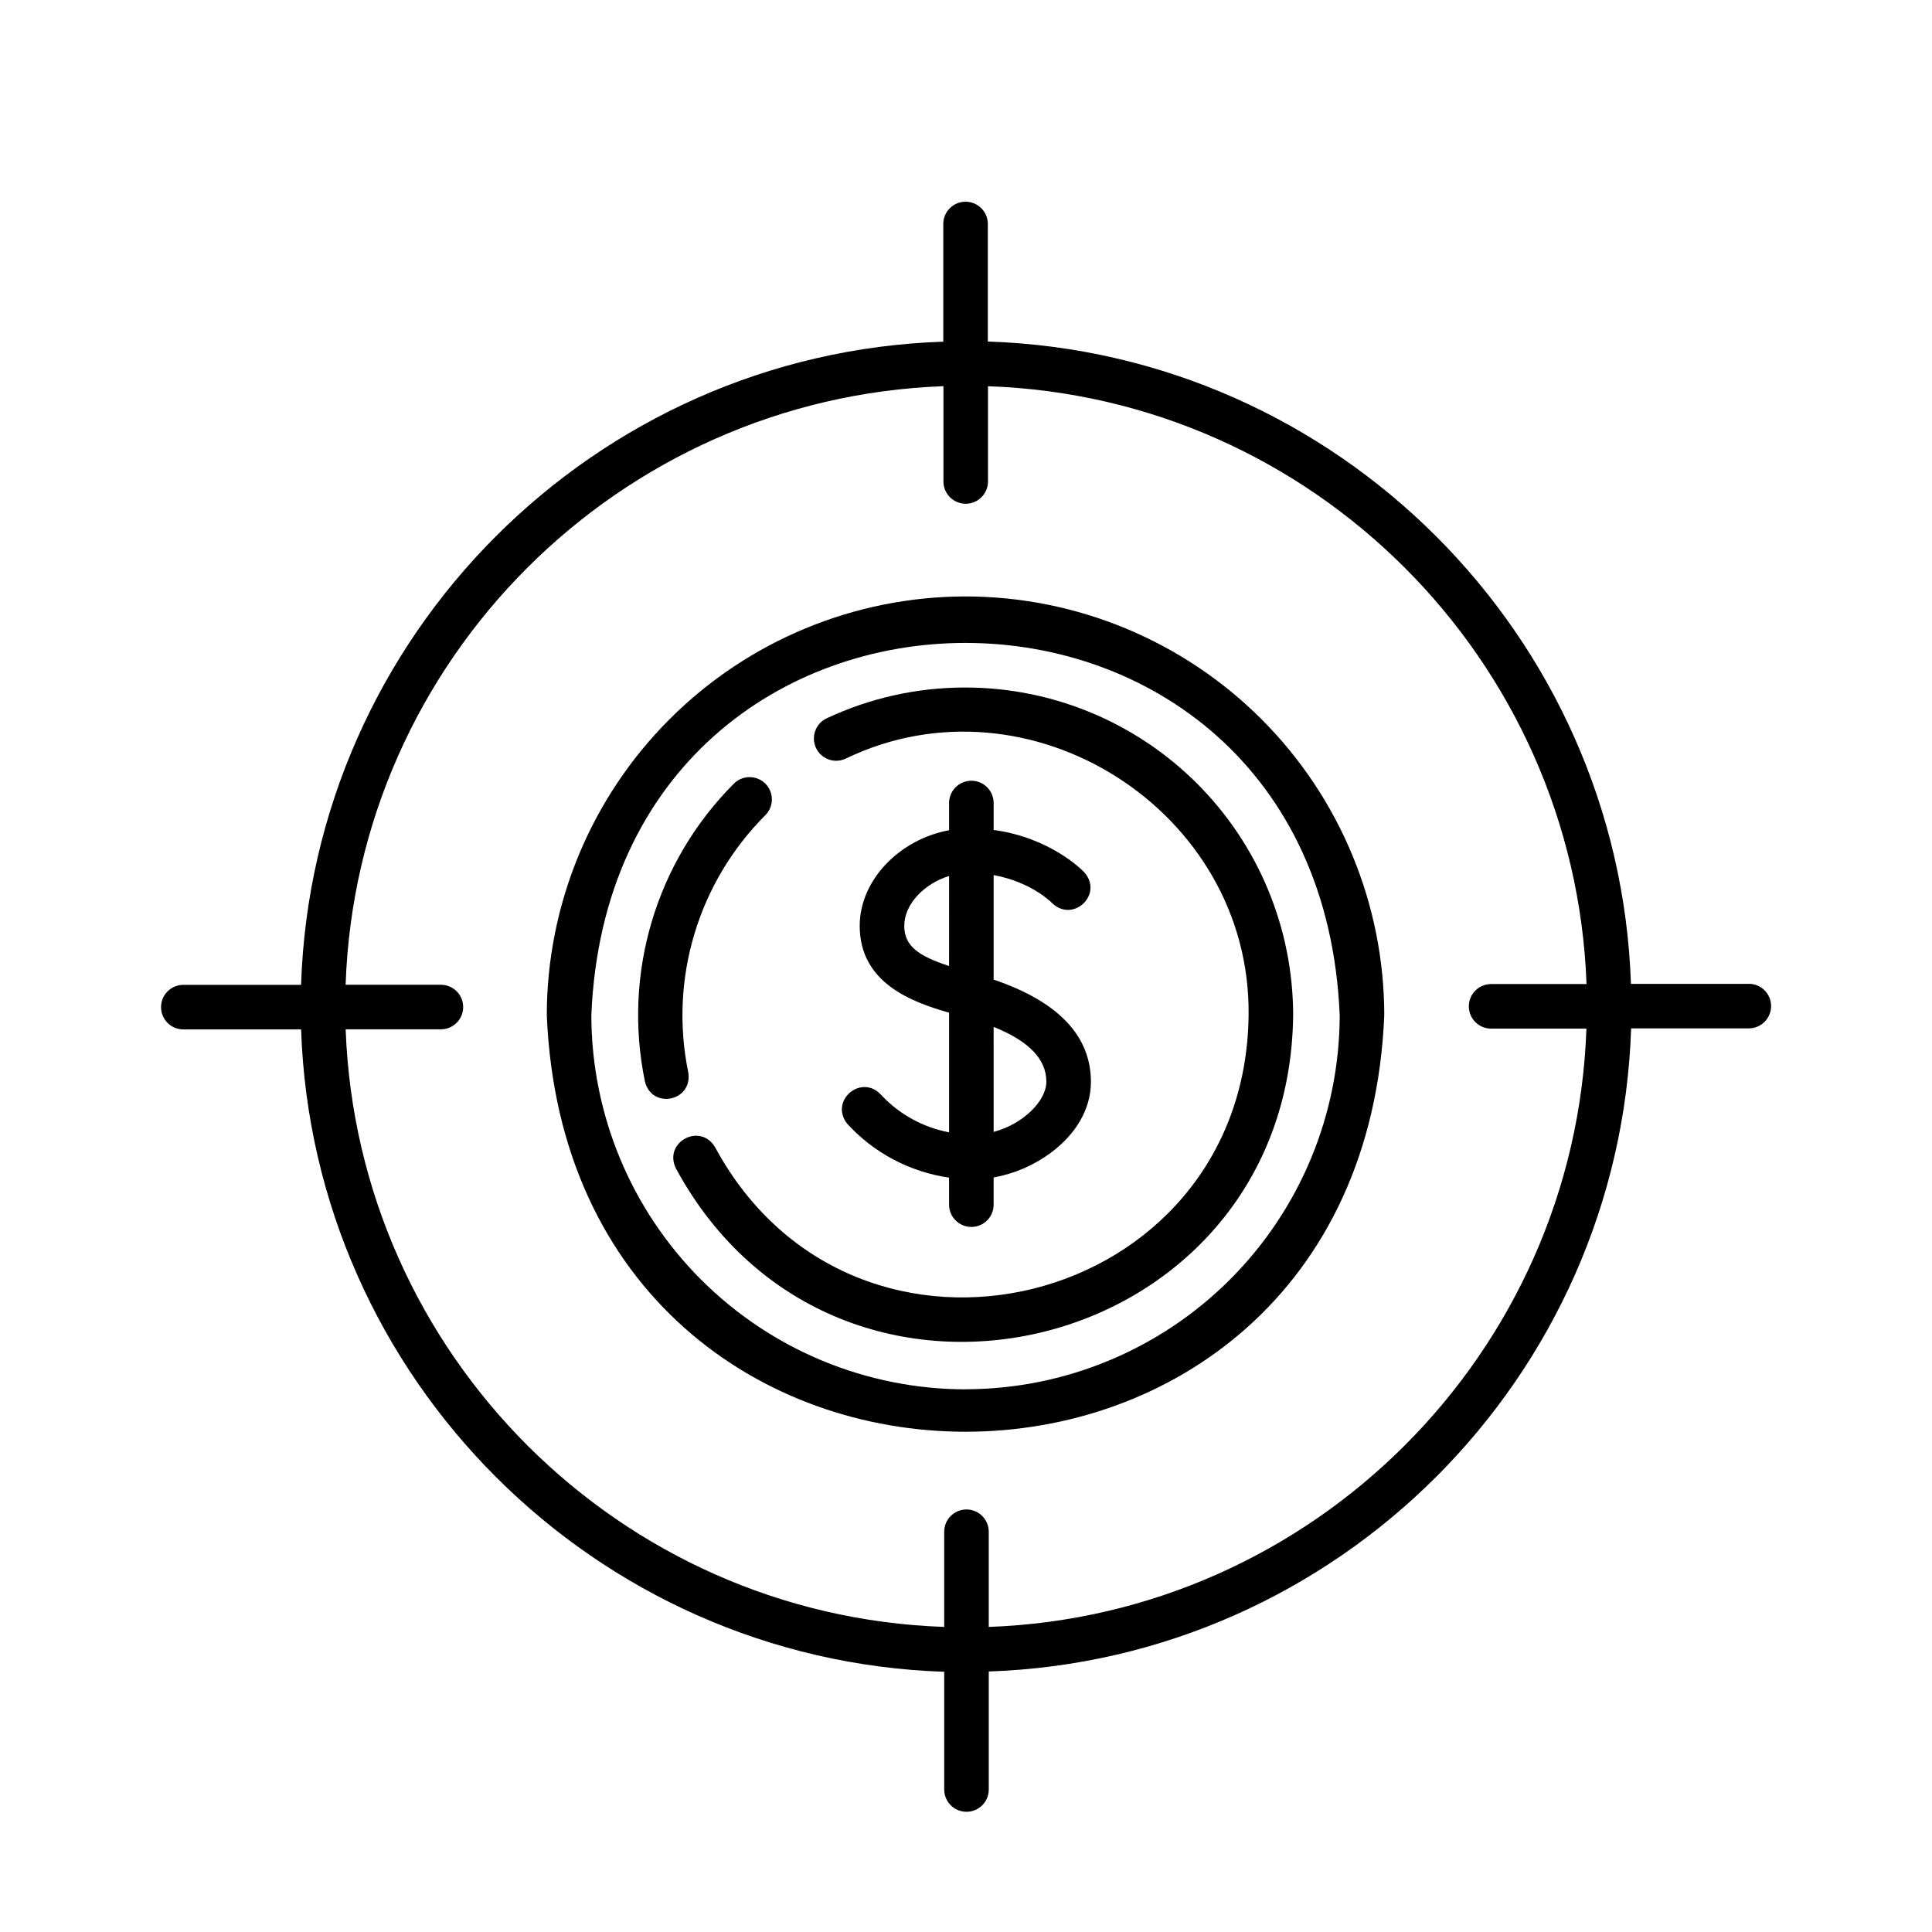
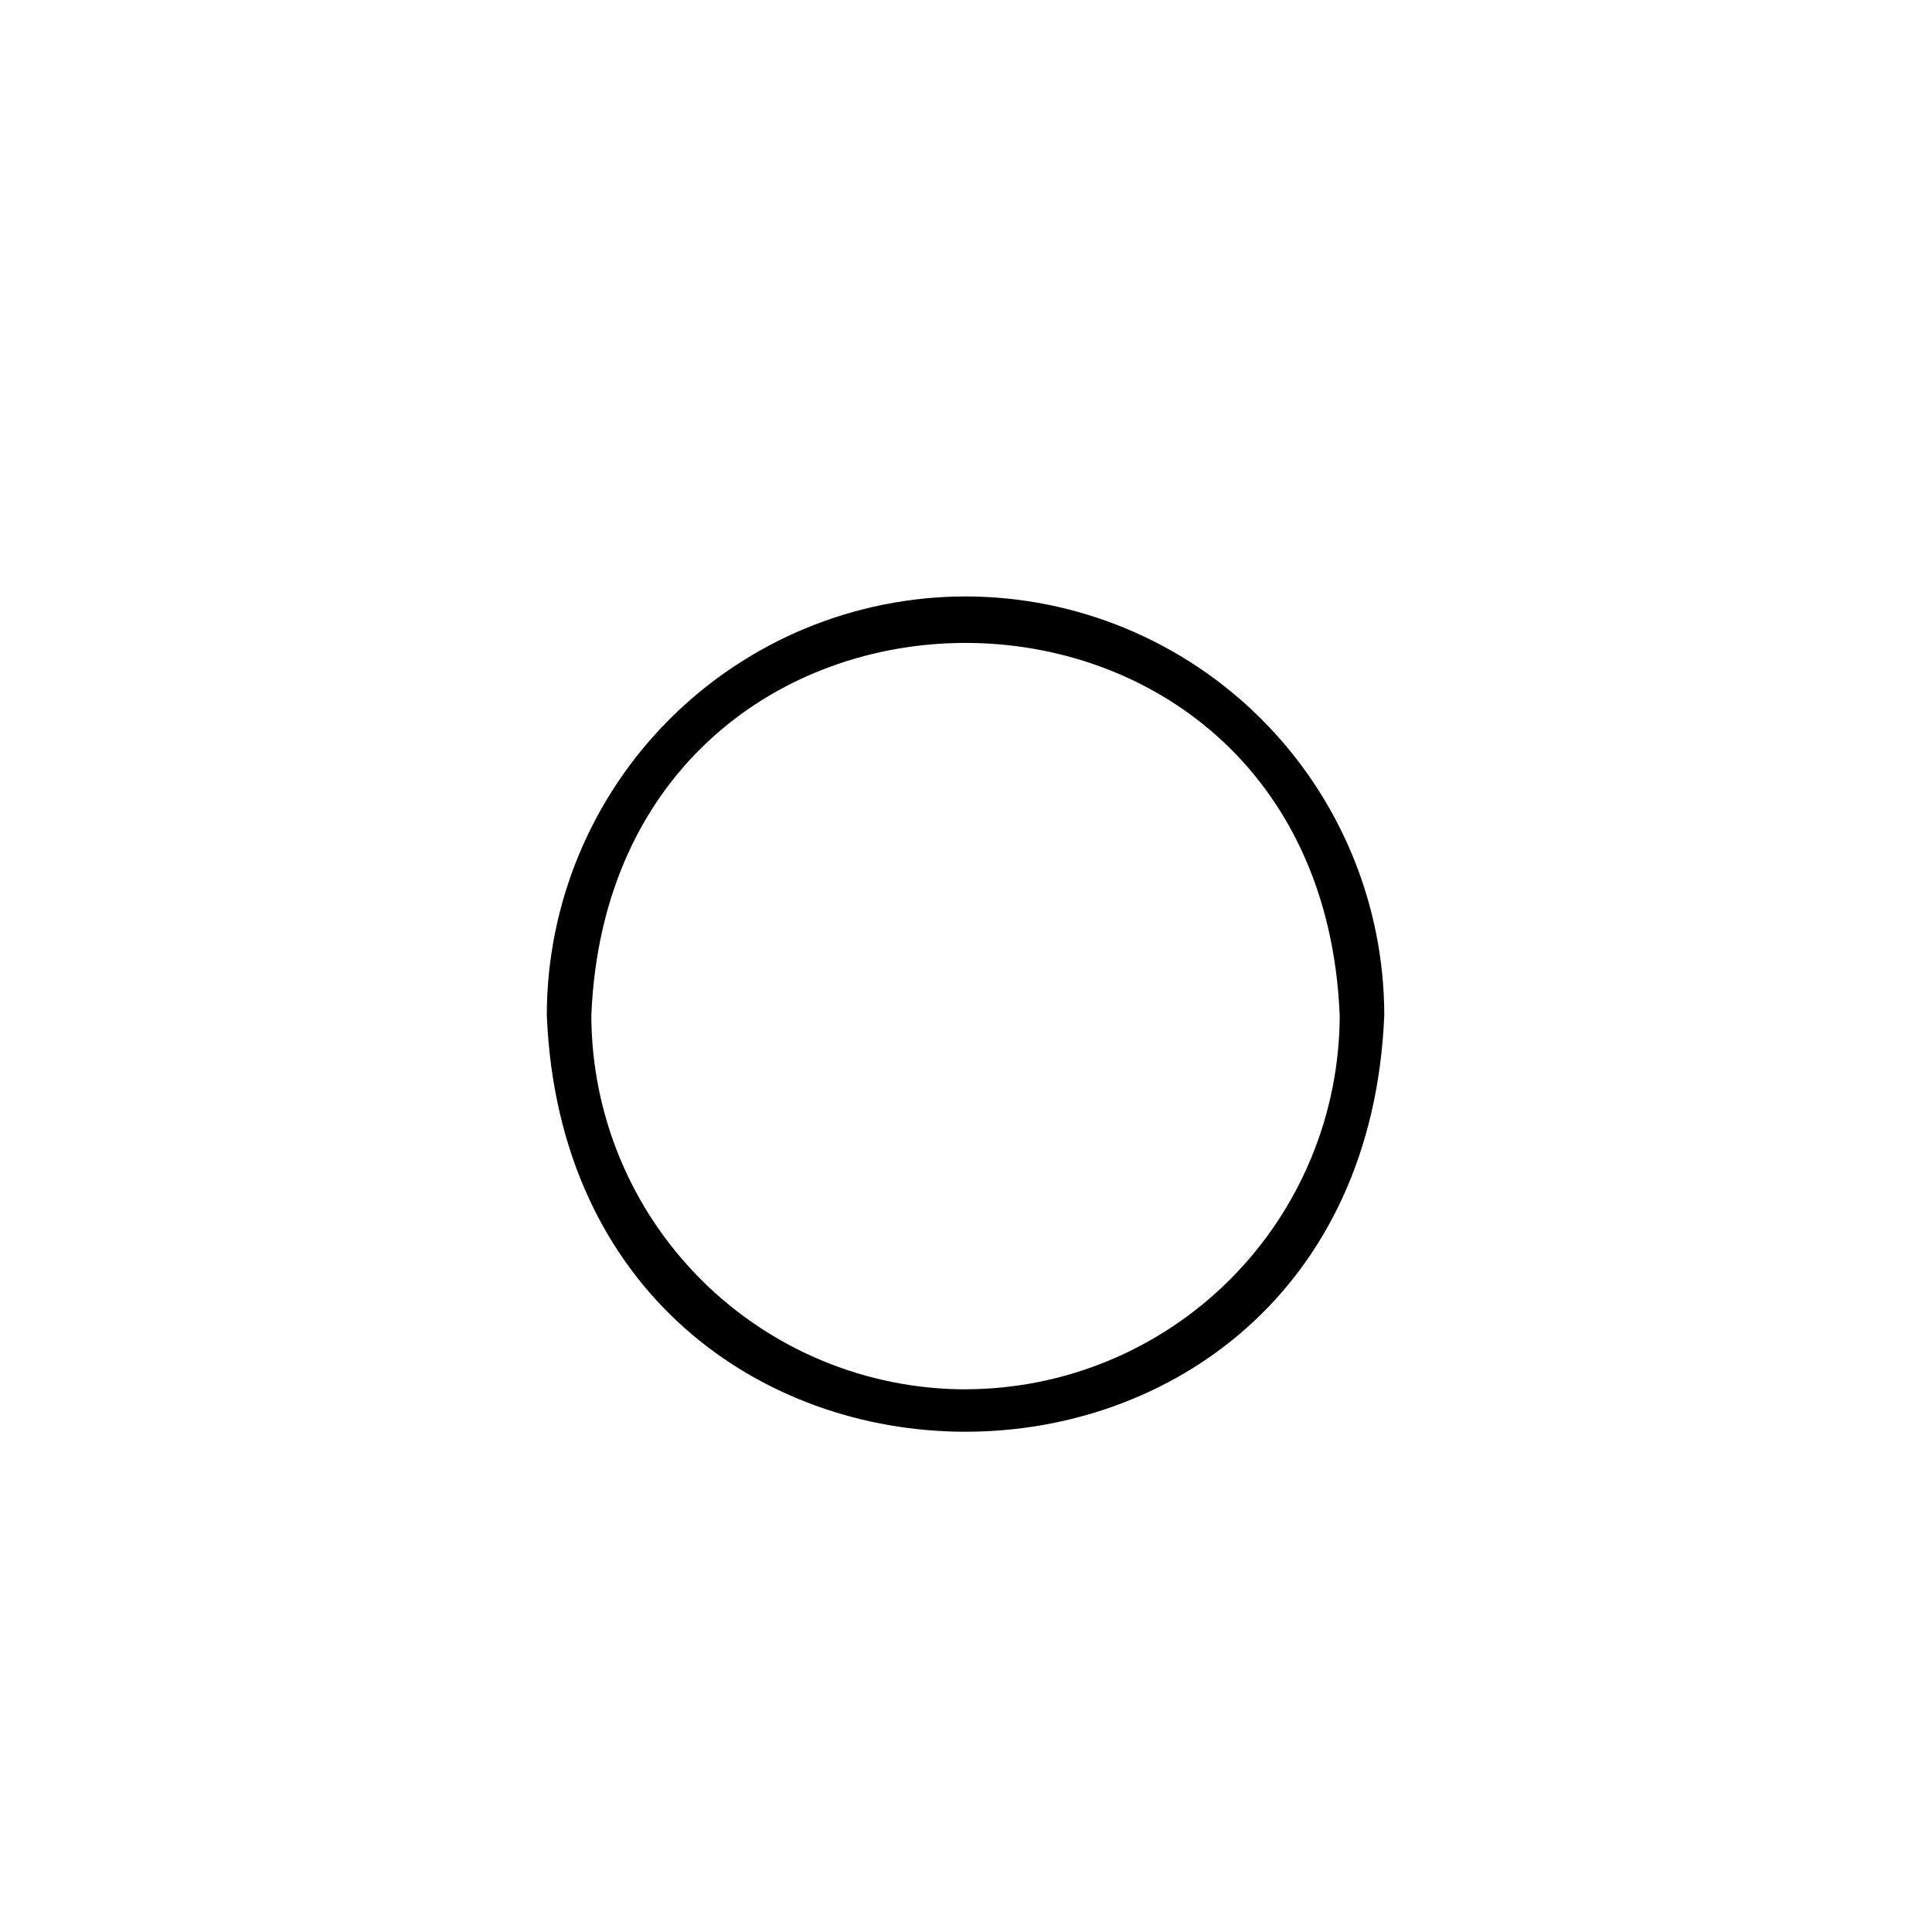
<svg xmlns="http://www.w3.org/2000/svg" fill="#000000" width="800px" height="800px" version="1.1" viewBox="144 144 512 512">
  <g>
-     <path d="m326.39 428.16c-5.078-24.723 2.617-50.34 20.477-68.172 2.269-2.312 2.254-6.023-0.039-8.316-2.293-2.289-6.008-2.301-8.316-0.027-20.633 20.652-29.504 50.285-23.617 78.879 1.773 7.613 12.805 5.332 11.496-2.363z" />
-     <path d="m399.88 326.2c-12.715-0.031-25.281 2.754-36.789 8.156-2.953 1.383-4.227 4.898-2.844 7.852 1.383 2.953 4.898 4.227 7.852 2.844 48.668-23.496 107.44 13.844 106.79 67.977-0.836 77.98-104.21 103.62-141.33 35.098-3.879-6.781-13.863-1.496-10.43 5.531 42.973 79.312 162.62 49.613 163.57-40.629-0.023-23.02-9.18-45.09-25.453-61.367-16.277-16.277-38.348-25.438-61.367-25.461z" />
    <path d="m399.88 302.06c-29.422 0.031-57.629 11.73-78.438 32.535-20.805 20.809-32.504 49.016-32.535 78.438 6.102 147.21 215.87 147.17 221.94 0-0.031-29.422-11.734-57.629-32.535-78.434-20.805-20.805-49.012-32.508-78.434-32.539zm0 210.13c-26.289-0.031-51.496-10.484-70.086-29.074-18.59-18.59-29.051-43.793-29.082-70.086 5.453-131.55 192.86-131.51 198.32 0h0.004c-0.035 26.285-10.496 51.484-29.086 70.07-18.586 18.582-43.789 29.039-70.074 29.07z" />
-     <path d="m607.42 404.74h-31.203c-3.121-92.496-77.875-167.2-170.43-170.23v-31.152c0-3.262-2.644-5.902-5.906-5.902-3.258 0-5.902 2.641-5.902 5.902v31.191c-92.527 3.09-167.16 77.875-170.19 170.45h-31.203c-3.262 0-5.906 2.644-5.906 5.906 0 3.258 2.644 5.902 5.906 5.902h31.211c3.129 92.496 77.875 167.18 170.43 170.23v31.203c0 3.258 2.644 5.902 5.902 5.902 3.262 0 5.906-2.644 5.906-5.902v-31.281c92.496-3.121 167.2-77.875 170.23-170.43h31.191c3.258 0 5.902-2.644 5.902-5.906s-2.644-5.902-5.902-5.902zm-201.39 170.41v-25.223c0-3.258-2.644-5.902-5.906-5.902-3.258 0-5.902 2.644-5.902 5.902v25.223c-86.043-2.953-155.47-72.355-158.62-158.37h25.238c3.262 0 5.906-2.644 5.906-5.902 0-3.262-2.644-5.906-5.906-5.906h-25.25c2.953-86.051 72.363-155.47 158.43-158.63v25.254c0 3.258 2.644 5.902 5.902 5.902 3.262 0 5.906-2.644 5.906-5.902v-25.242c86.051 2.953 155.47 72.375 158.62 158.43h-25.289c-3.262 0-5.902 2.644-5.902 5.902 0 3.262 2.641 5.906 5.902 5.906h25.258c-2.988 86-72.371 155.46-158.38 158.56z" />
-     <path d="m377.57 434.22c-5.195-5.805-13.836 1.367-9.082 7.547 7.074 7.766 16.629 12.824 27.027 14.316v7.164c0 3.262 2.644 5.902 5.906 5.902s5.902-2.641 5.902-5.902v-7.203c5.461-0.984 10.621-3.207 15.086-6.492 6.887-5.098 10.695-11.809 10.695-18.852 0-12.191-8.668-21.293-25.781-27.09v-27.703c9.84 1.781 15.211 7.125 15.449 7.371 5.59 5.473 13.777-2.312 8.543-8.148-0.395-0.422-8.855-9.141-23.988-11.18v-7.144l-0.004 0.004c0-3.262-2.641-5.906-5.902-5.906s-5.906 2.644-5.906 5.906v7.211c-13.117 2.402-23.684 13.215-23.684 25.34 0 15.203 13.902 20.211 23.684 23.016v31.703c-6.875-1.305-13.16-4.754-17.945-9.859zm43.73-3.562c0 5.059-6.121 11.227-13.973 13.305l-0.004-27.828c9.398 3.789 13.973 8.578 13.973 14.523zm-37.656-41.328c0-5.707 5.273-11.148 11.875-13.188l-0.004 23.855c-8.156-2.648-11.875-5.324-11.875-10.637z" />
  </g>
</svg>